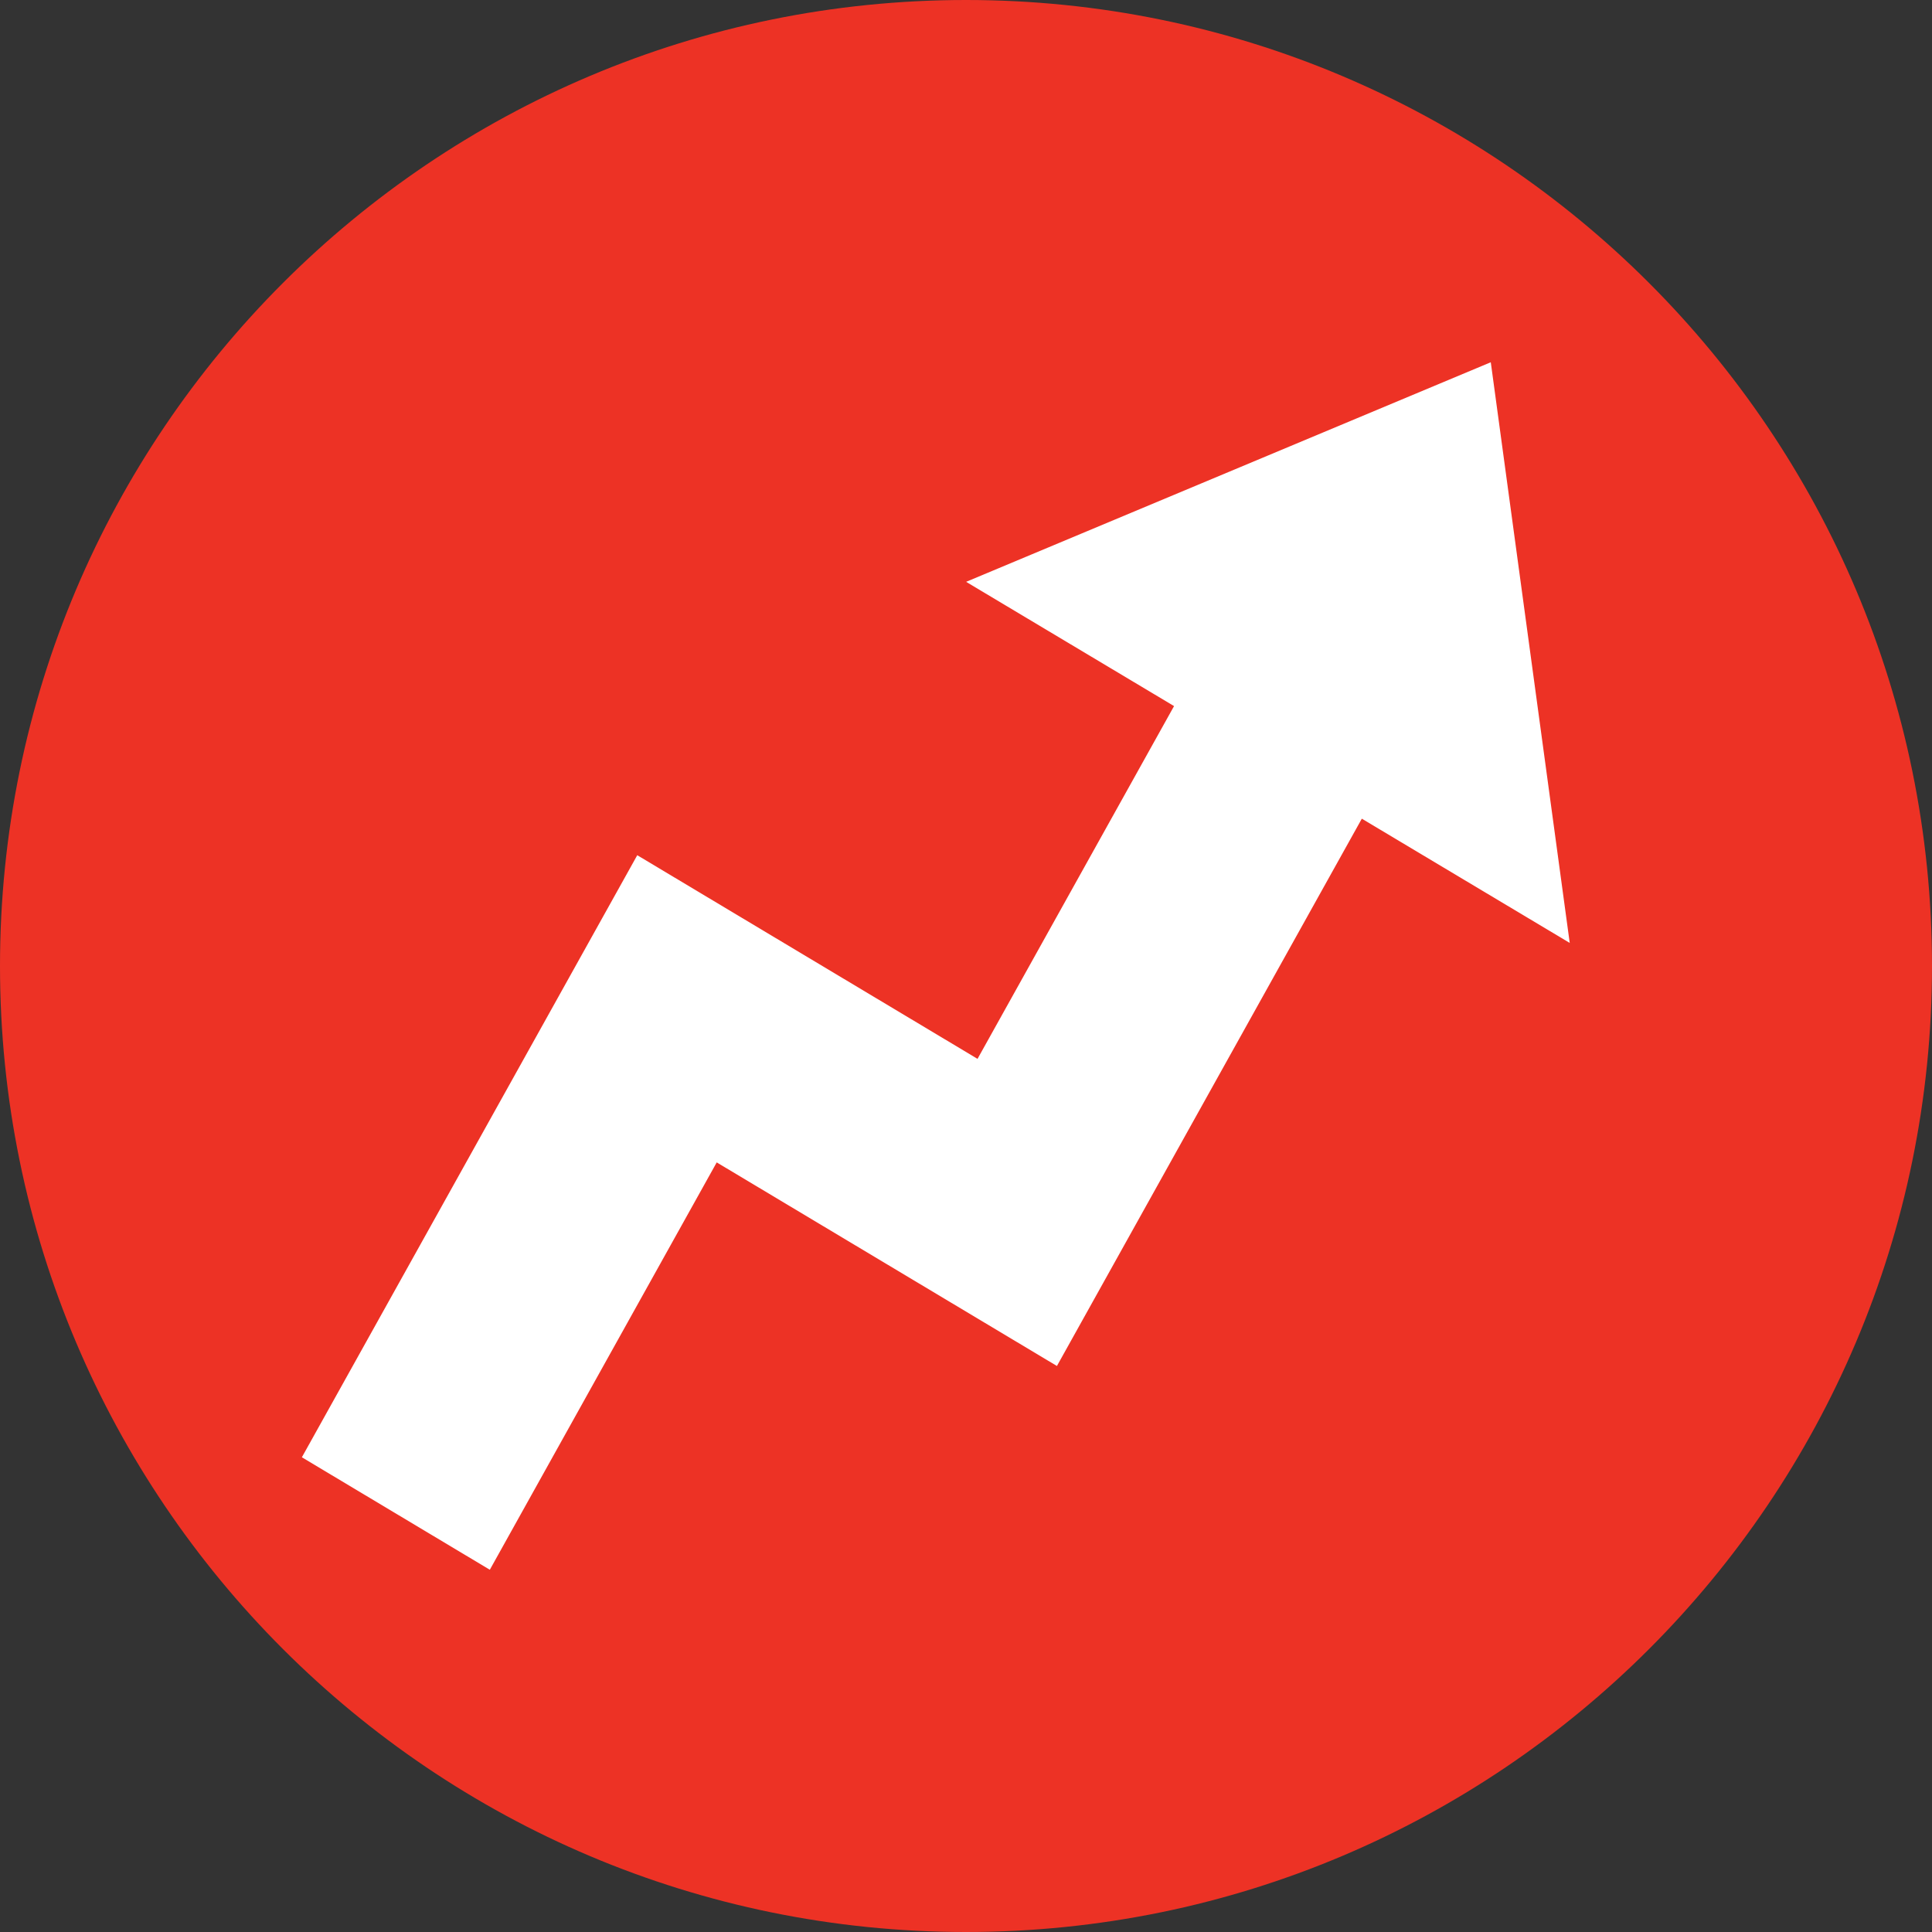
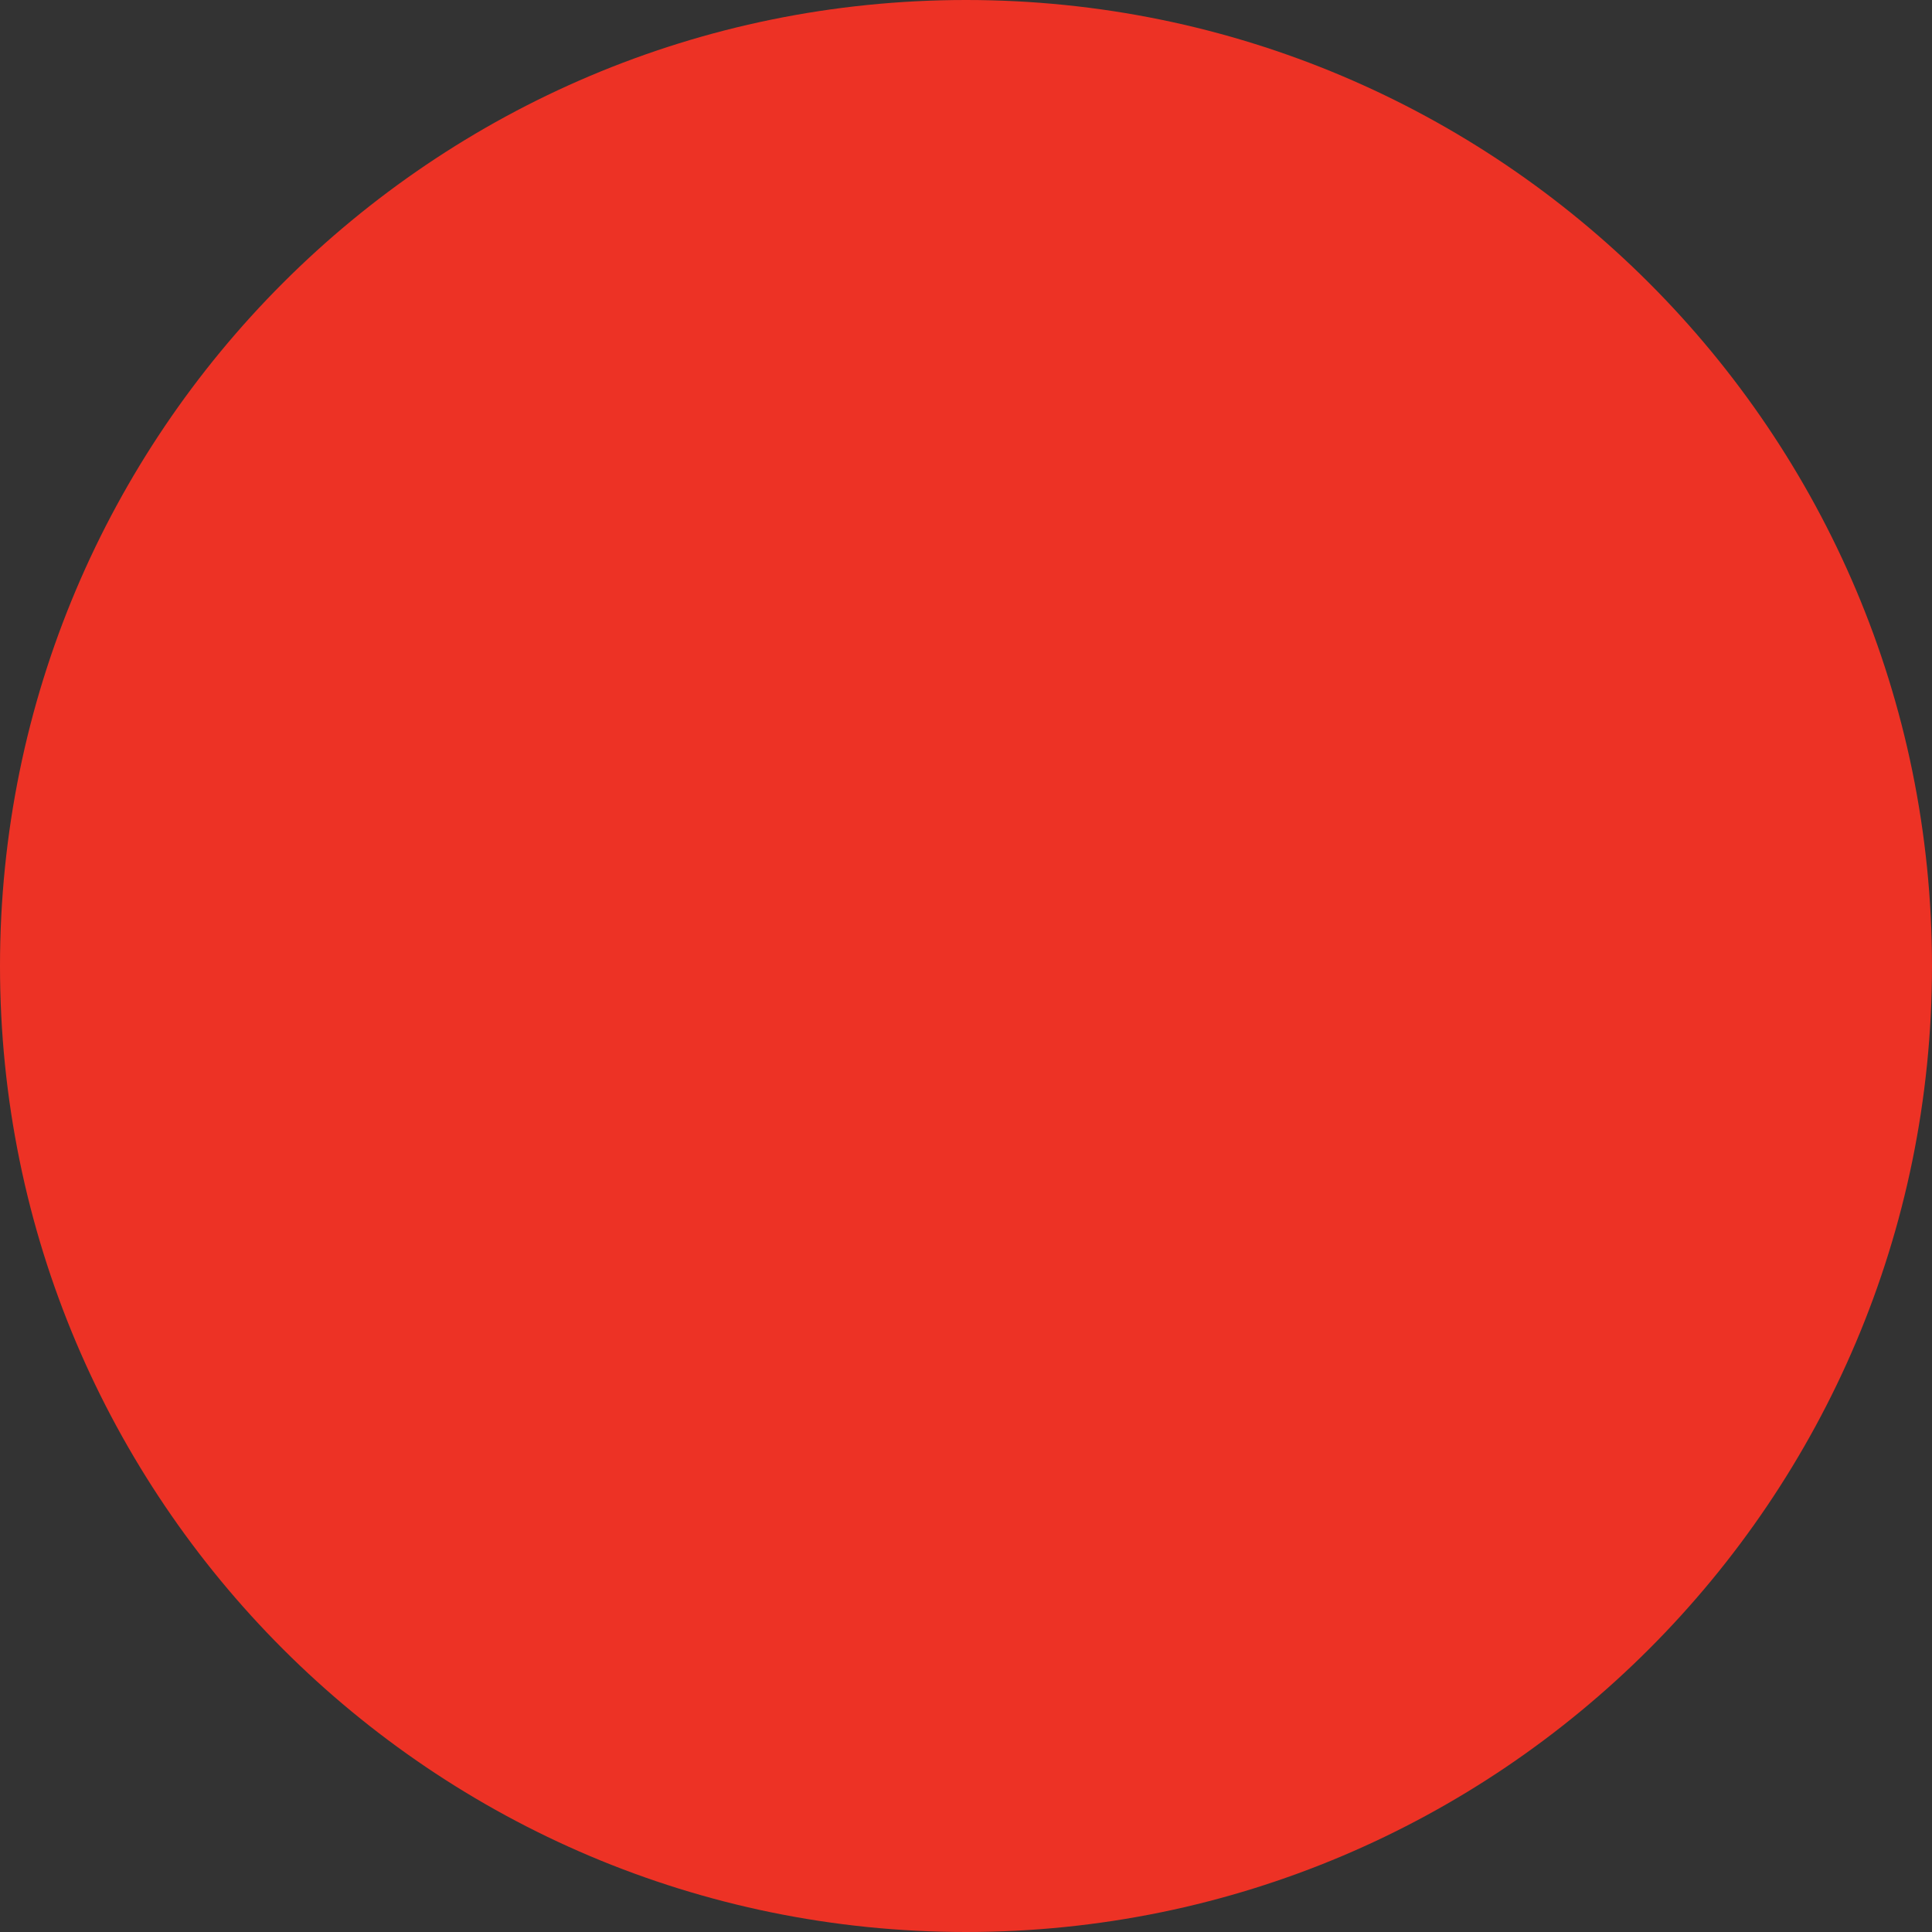
<svg xmlns="http://www.w3.org/2000/svg" width="32" height="32" viewBox="0 0 32 32" fill="none">
  <rect x="0" y="0" width="32" height="32" fill="#333333" stroke="none" />
  <path d="M32 16C32 24.836 24.836 32 16 32C7.164 32 0 24.836 0 16C0 7.164 7.164 0 16 0C24.836 0 32 7.164 32 16Z" fill="#ED3225" />
-   <path d="M26 15.621L24.692 6L16.002 9.637L19.446 11.695L16.191 17.538L10.555 14.165L5 24.137L8.113 26L11.871 19.253L17.506 22.625L22.556 13.56L26 15.618V15.621Z" fill="white" />
</svg>